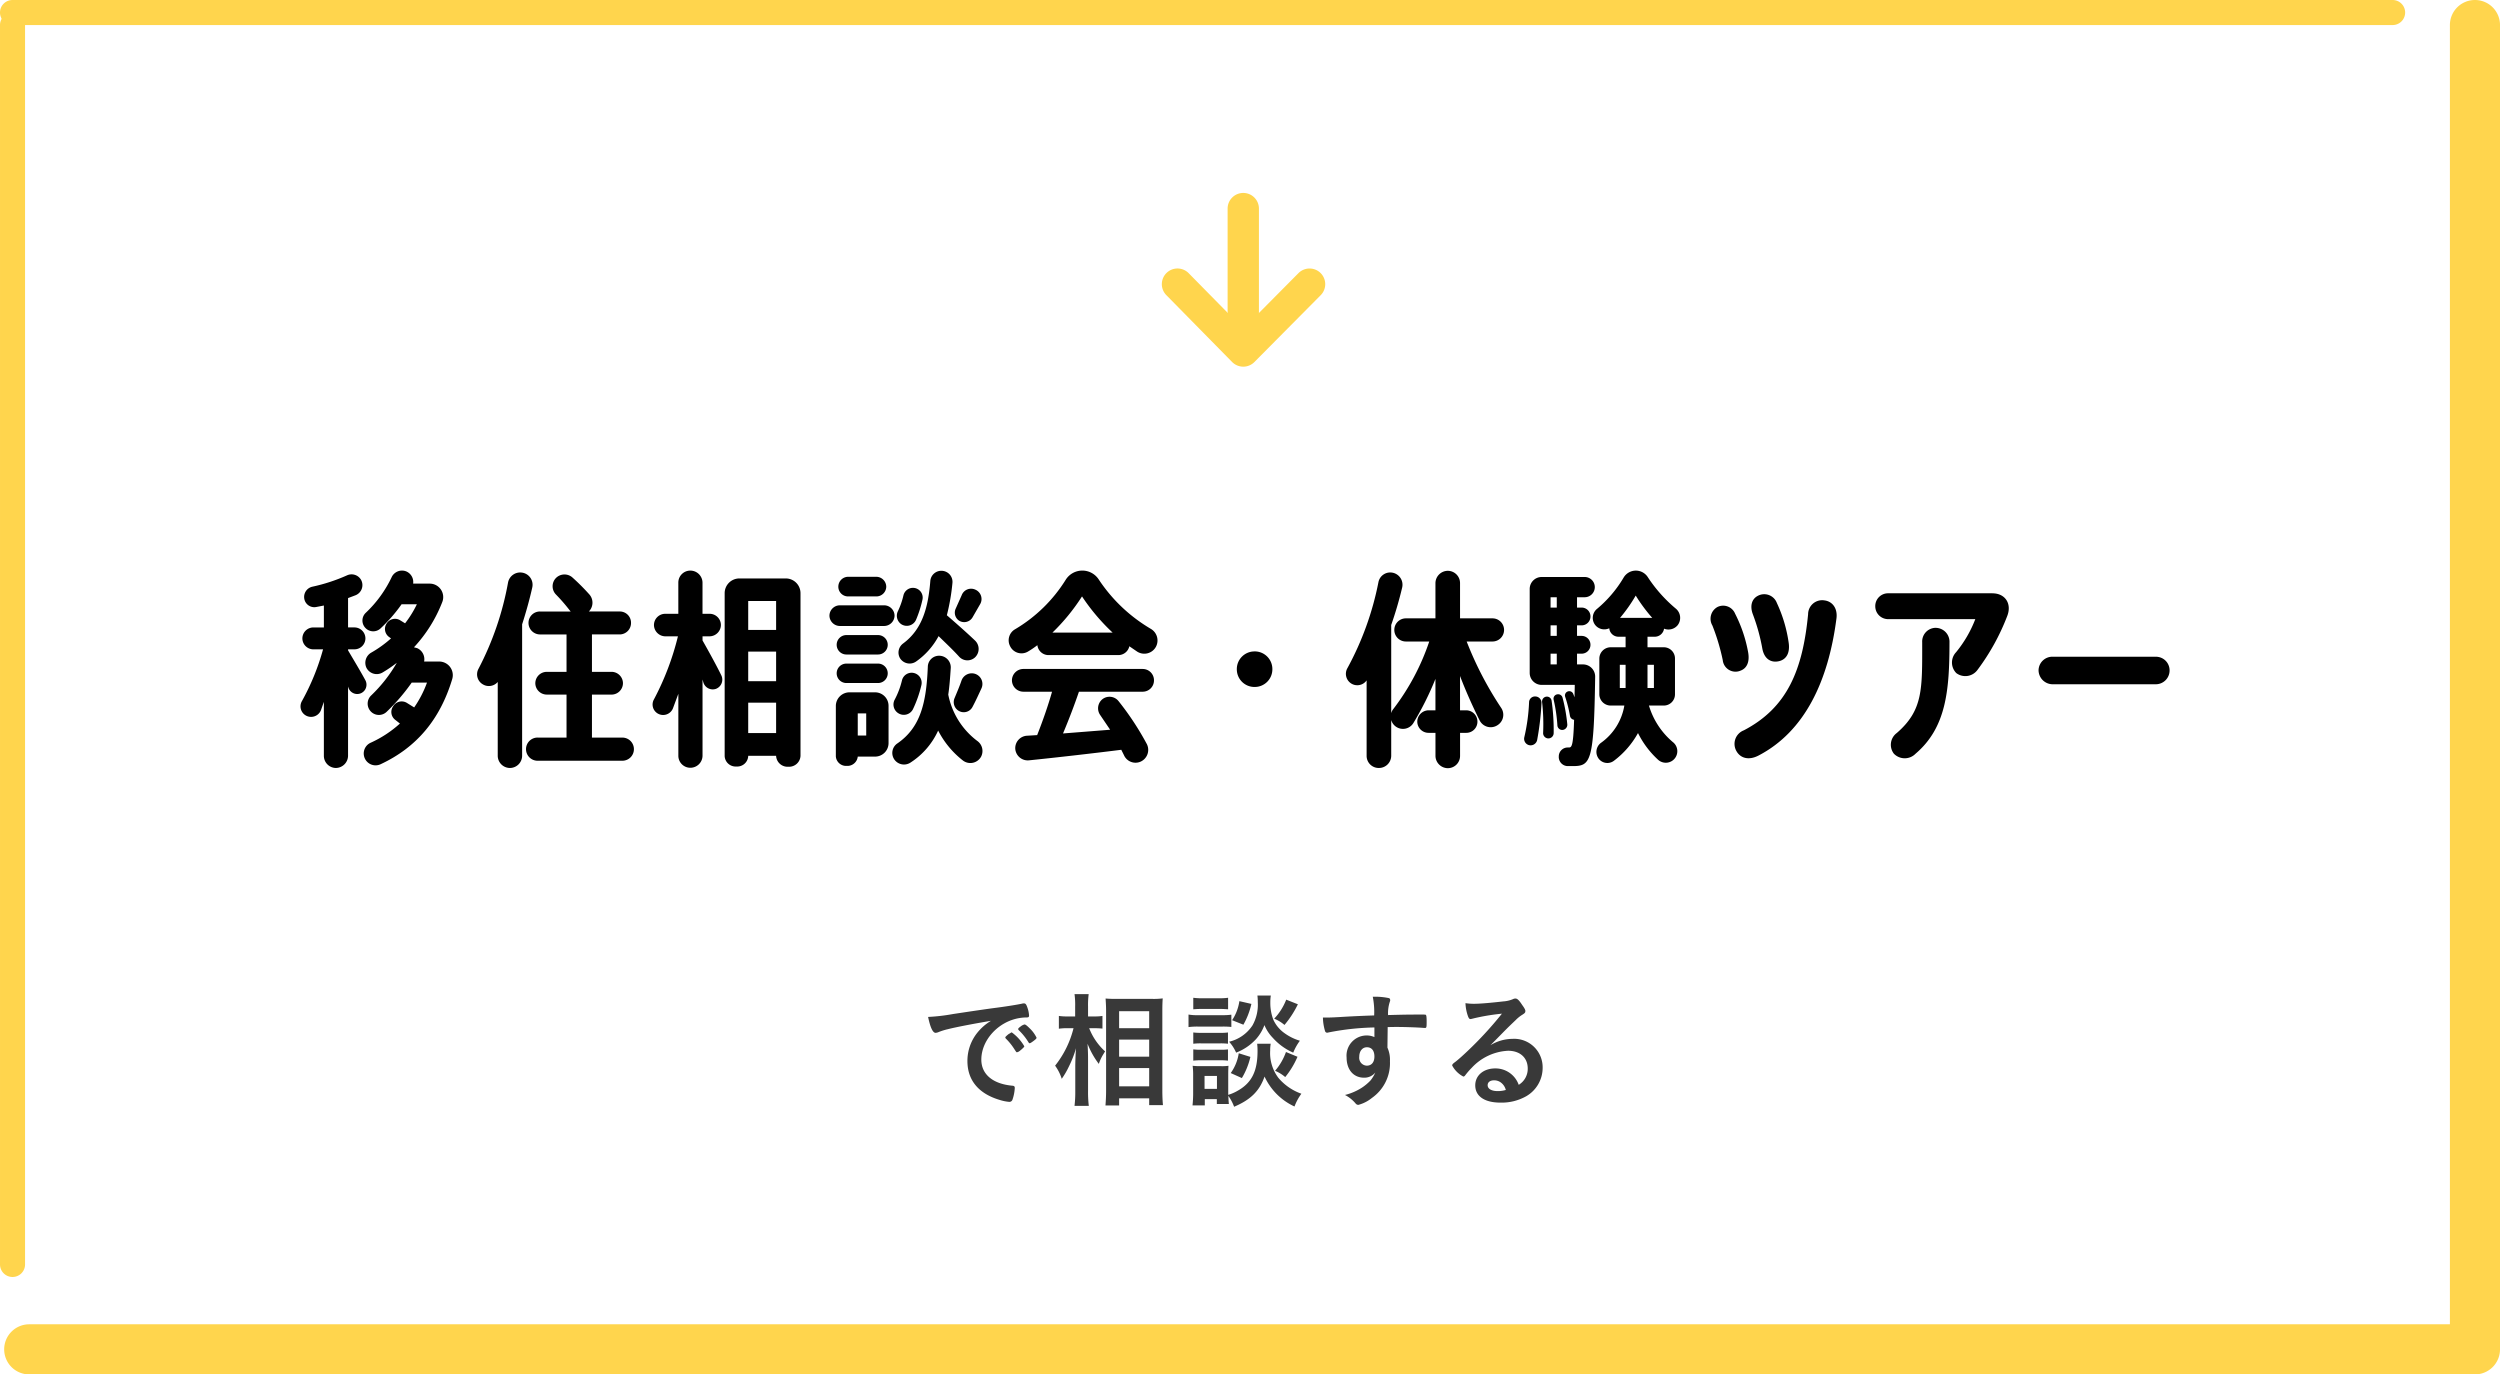
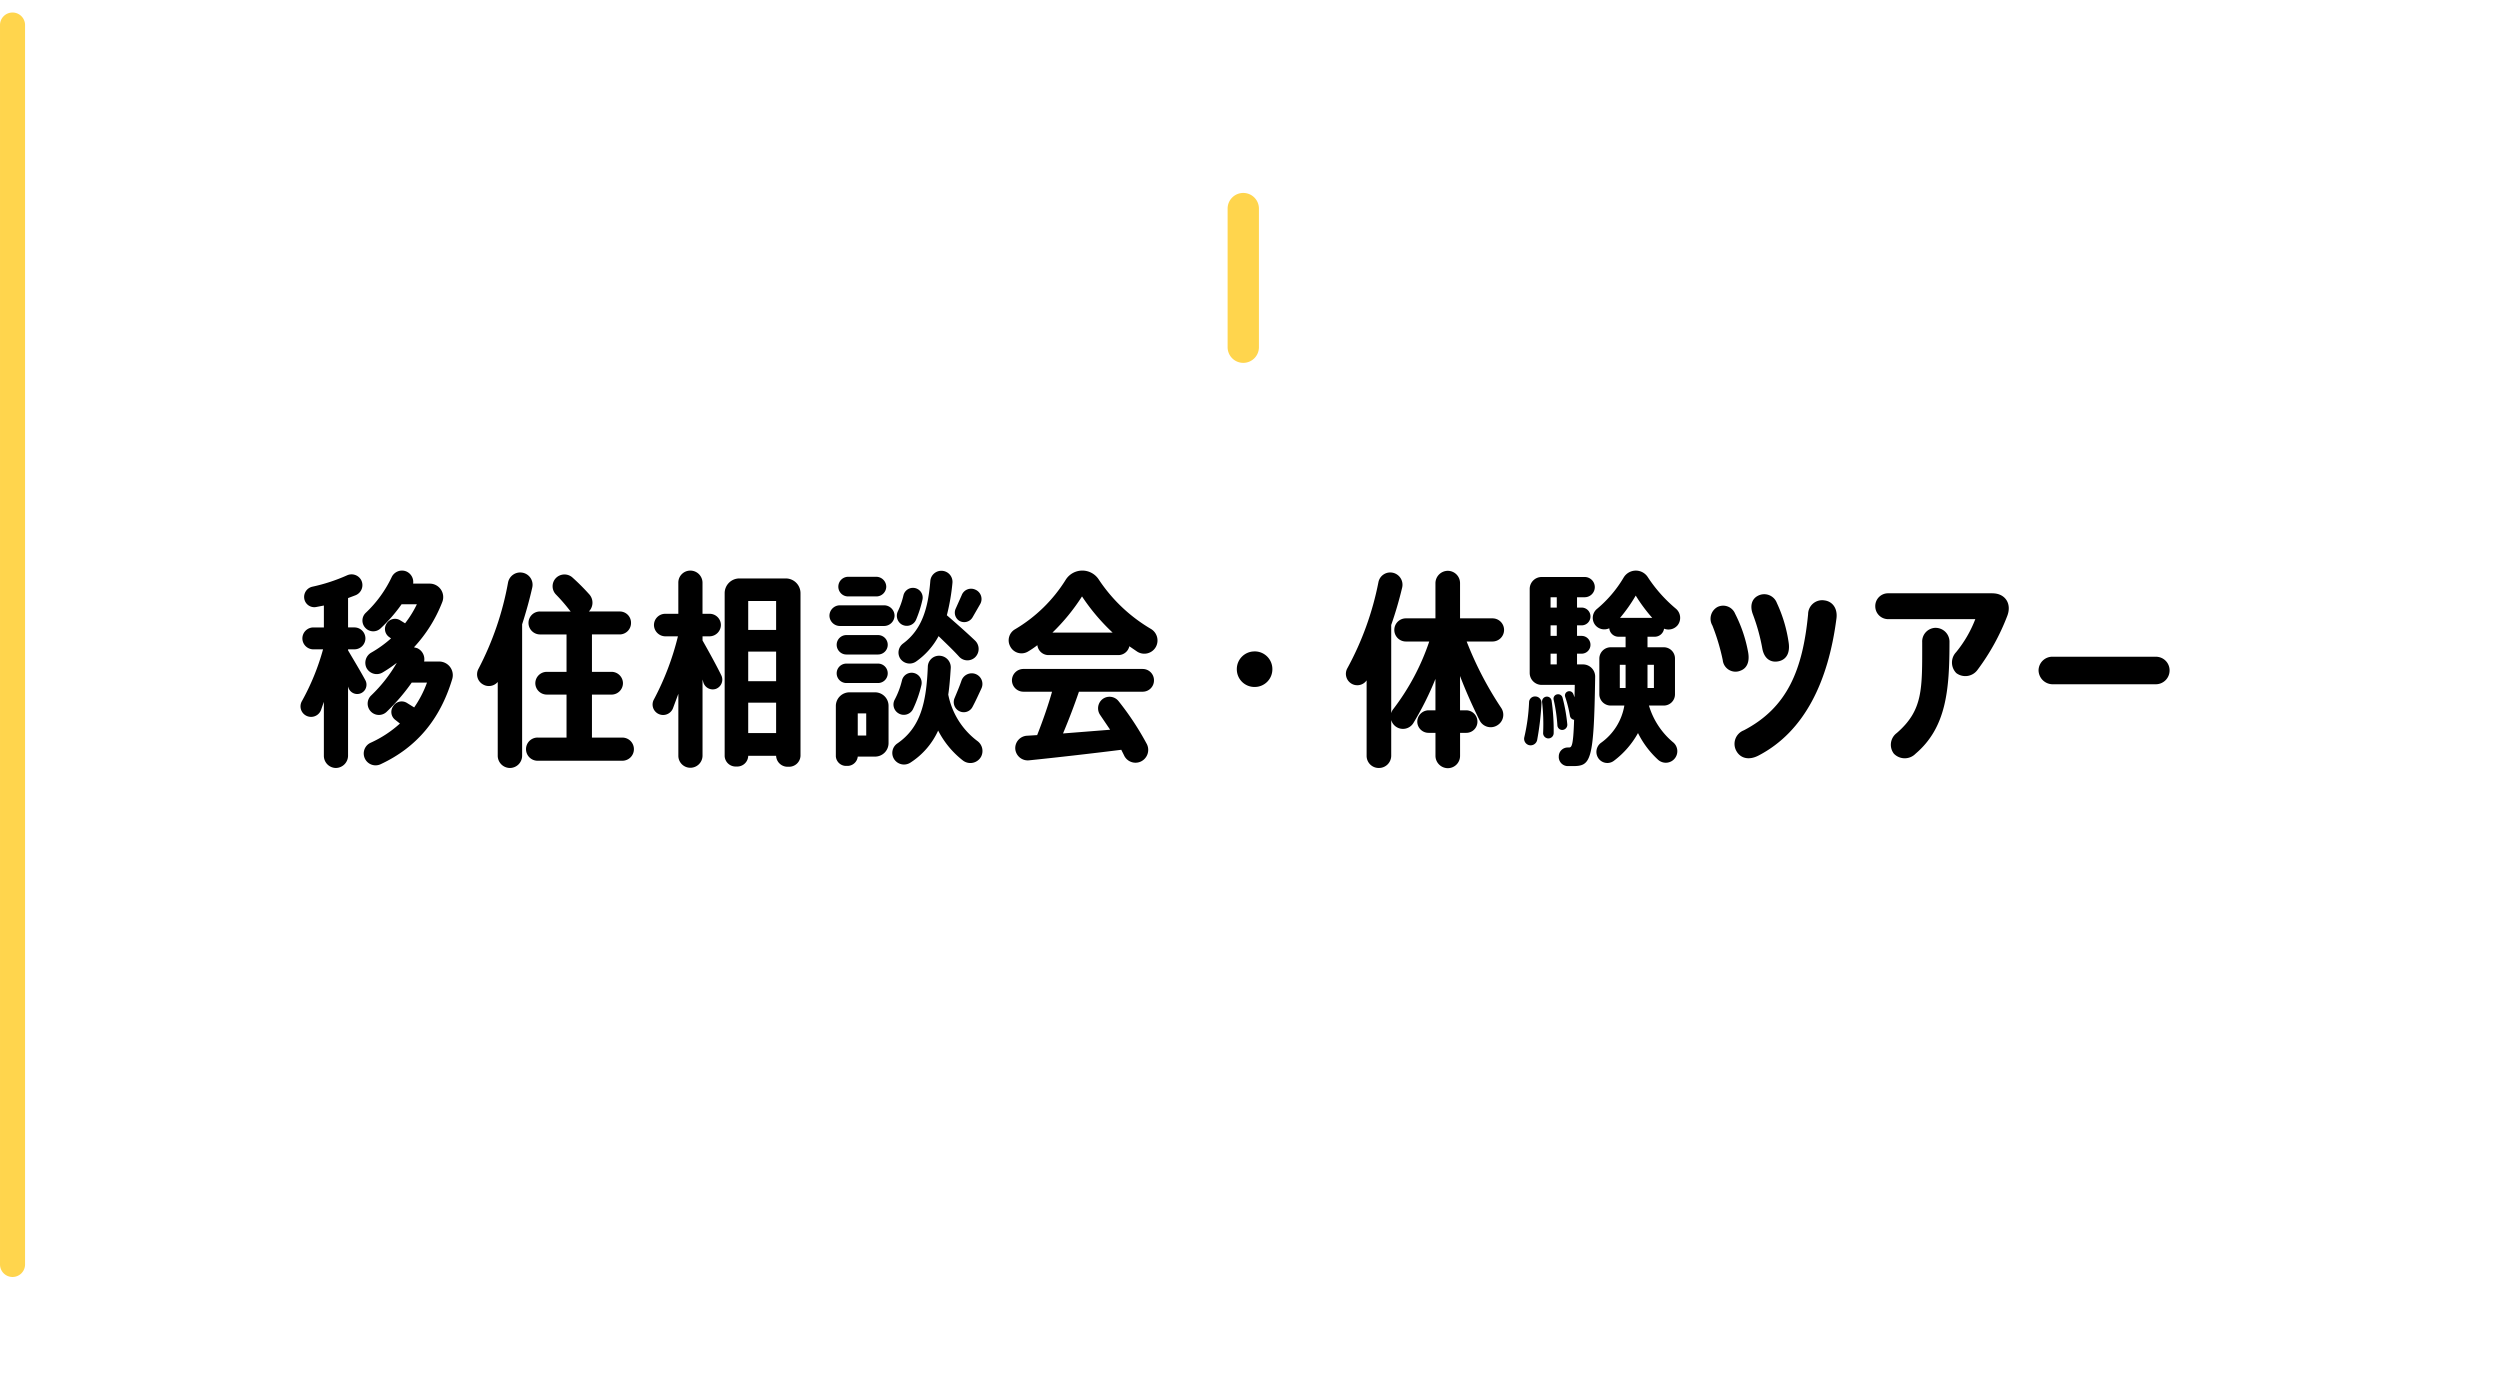
<svg xmlns="http://www.w3.org/2000/svg" width="399.153" height="219.439" viewBox="0 0 399.153 219.439">
  <g id="link-1" transform="translate(-298.832 -2693.577)">
    <path id="パス_46399" data-name="パス 46399" d="M-139.656-10.758c-.726-1.353-1.782-3.1-2.772-4.785v-.165h1.023a1.761,1.761,0,0,0,1.749-1.749,1.761,1.761,0,0,0-1.749-1.749h-1.023v-4.686l1.221-.462a1.743,1.743,0,0,0,.858-2.442,1.748,1.748,0,0,0-2.244-.726,28.015,28.015,0,0,1-5.544,1.815,1.678,1.678,0,0,0-1.287,1.881,1.622,1.622,0,0,0,1.947,1.353l1.188-.231v3.5h-1.683a1.761,1.761,0,0,0-1.749,1.749,1.761,1.761,0,0,0,1.749,1.749h1.551a37.371,37.371,0,0,1-3.366,8.25,1.687,1.687,0,0,0-.066,1.584,1.694,1.694,0,0,0,3.1-.132l.462-1.32V1.287a1.944,1.944,0,0,0,1.914,1.947,1.972,1.972,0,0,0,1.947-1.947V-9.768l.066.2a1.48,1.48,0,0,0,2.673.264A1.511,1.511,0,0,0-139.656-10.758Zm11.781-3h-2.409a1.932,1.932,0,0,0-1.122-2.145l-.5-.132a22.535,22.535,0,0,0,4.521-7.227,2.151,2.151,0,0,0-2.013-2.937h-2.64a1.842,1.842,0,0,0-1.089-1.947,1.821,1.821,0,0,0-2.343.924,19.04,19.04,0,0,1-4.125,5.676,1.7,1.7,0,0,0-.132,2.343,1.709,1.709,0,0,0,2.475.165,24.772,24.772,0,0,0,3.366-3.861h2.442a16.707,16.707,0,0,1-1.881,3.036l-.858-.528a1.577,1.577,0,0,0-2.112.594,1.577,1.577,0,0,0,.363,2.079l.363.264a18.411,18.411,0,0,1-3.168,2.277,1.874,1.874,0,0,0-.759,2.409,1.835,1.835,0,0,0,2.574.759,21.288,21.288,0,0,0,2.277-1.551,23.345,23.345,0,0,1-4.092,5.214,1.8,1.8,0,0,0-.132,2.475,1.778,1.778,0,0,0,2.607.132,31.336,31.336,0,0,0,3.993-4.653h2.442a17.267,17.267,0,0,1-2.046,3.96l-1.221-.759a1.586,1.586,0,0,0-2.145.594,1.573,1.573,0,0,0,.3,2.112l.792.627a18,18,0,0,1-4.686,3.069,1.883,1.883,0,0,0-.957,2.409,1.888,1.888,0,0,0,2.541,1.023c5.742-2.673,9.5-7.128,11.451-13.6A2.177,2.177,0,0,0-127.875-13.761ZM-98.637-1.617h-4.851V-8.481h3.135A1.831,1.831,0,0,0-98.538-10.3a1.831,1.831,0,0,0-1.815-1.815h-3.135v-5.973h4.422a1.817,1.817,0,0,0,1.815-1.848,1.789,1.789,0,0,0-1.815-1.815h-4.917a1.994,1.994,0,0,0,.066-2.739,34.82,34.82,0,0,0-2.706-2.706,1.916,1.916,0,0,0-2.673.165,1.887,1.887,0,0,0,.066,2.574,28.754,28.754,0,0,1,2.178,2.508l.165.2h-4.884a1.817,1.817,0,0,0-1.848,1.815,1.845,1.845,0,0,0,1.848,1.848h4.224v5.973h-3.168A1.831,1.831,0,0,0-112.53-10.3a1.831,1.831,0,0,0,1.815,1.815h3.168v6.864h-4.62A1.845,1.845,0,0,0-114.015.231a1.845,1.845,0,0,0,1.848,1.848h13.53A1.845,1.845,0,0,0-96.789.231,1.845,1.845,0,0,0-98.637-1.617Zm-15.972-26.334a1.973,1.973,0,0,0-2.277,1.584A48.181,48.181,0,0,1-121.6-12.606a1.847,1.847,0,0,0,.726,2.508,1.859,1.859,0,0,0,2.343-.4V1.254a1.958,1.958,0,0,0,1.947,1.98,1.958,1.958,0,0,0,1.947-1.98V-19.7c.627-1.947,1.188-3.96,1.617-5.874A1.959,1.959,0,0,0-114.609-27.951Zm42.075.924h-7.425A2.352,2.352,0,0,0-82.3-24.684V1.353A1.758,1.758,0,0,0-80.421,3a1.758,1.758,0,0,0,1.881-1.65V1.287h4.455V1.32a1.828,1.828,0,0,0,1.947,1.716A1.828,1.828,0,0,0-70.191,1.32v-26A2.352,2.352,0,0,0-72.534-27.027Zm-1.551,3.6v4.62H-78.54v-4.62Zm0,8.085v4.719H-78.54v-4.719Zm-4.455,13V-7.194h4.455v4.851Zm-7.293-14.784v-.66h1.122A1.831,1.831,0,0,0-82.9-19.6a1.8,1.8,0,0,0-1.815-1.782h-1.122v-4.983a1.944,1.944,0,0,0-1.947-1.914,1.915,1.915,0,0,0-1.914,1.914v4.983h-2.079A1.8,1.8,0,0,0-93.588-19.6a1.831,1.831,0,0,0,1.815,1.815h2.013A43.476,43.476,0,0,1-93.588-7.722a1.665,1.665,0,0,0,.693,2.31A1.69,1.69,0,0,0-90.552-6.3l.858-2.31v9.9A1.915,1.915,0,0,0-87.78,3.2a1.944,1.944,0,0,0,1.947-1.914V-10.89l.132.462A1.564,1.564,0,0,0-83.688-9.4a1.572,1.572,0,0,0,.858-2.145C-83.556-13.035-84.711-15.147-85.833-17.127ZM-62.6-24.156h4.521A1.578,1.578,0,0,0-56.5-25.707a1.606,1.606,0,0,0-1.584-1.584H-62.6a1.578,1.578,0,0,0-1.551,1.584A1.549,1.549,0,0,0-62.6-24.156Zm-.264,9.273h5.049a1.549,1.549,0,0,0,1.551-1.551,1.549,1.549,0,0,0-1.551-1.551h-5.049a1.549,1.549,0,0,0-1.551,1.551A1.549,1.549,0,0,0-62.865-14.883Zm0,4.554h5.049a1.549,1.549,0,0,0,1.551-1.551,1.549,1.549,0,0,0-1.551-1.551h-5.049a1.549,1.549,0,0,0-1.551,1.551A1.549,1.549,0,0,0-62.865-10.329Zm6.039-12.408h-7.095a1.677,1.677,0,0,0-1.65,1.65,1.677,1.677,0,0,0,1.65,1.65h7.095a1.677,1.677,0,0,0,1.65-1.65A1.677,1.677,0,0,0-56.826-22.737ZM-58.311-8.844h-4.026a2.183,2.183,0,0,0-2.211,2.178V1.386A1.638,1.638,0,0,0-62.8,2.9,1.657,1.657,0,0,0-61.05,1.419h2.739A2.155,2.155,0,0,0-56.133-.759V-6.666A2.155,2.155,0,0,0-58.311-8.844Zm-1.386,6.9H-61.05V-5.478H-59.7Zm5.874-14.685a1.792,1.792,0,0,0-.495,2.31,1.806,1.806,0,0,0,2.574.561,11.693,11.693,0,0,0,3.6-4.059c1.188,1.155,2.31,2.211,3.267,3.267a1.787,1.787,0,0,0,2.541.132,1.854,1.854,0,0,0,.033-2.673c-1.32-1.254-2.772-2.541-4.521-4.059a33.39,33.39,0,0,0,.891-5.148,1.766,1.766,0,0,0-1.65-1.947,1.766,1.766,0,0,0-1.881,1.617C-49.8-22.44-50.721-18.909-53.823-16.632ZM-41.976-1.089A12.2,12.2,0,0,1-46.6-8.481c.2-1.32.3-2.739.4-4.257a1.854,1.854,0,0,0-1.782-1.947,1.791,1.791,0,0,0-1.881,1.749c-.231,5.676-1.122,9.669-4.851,12.243a1.834,1.834,0,0,0-.594,2.409,1.879,1.879,0,0,0,2.673.66,11.975,11.975,0,0,0,4.422-5.115,14.322,14.322,0,0,0,3.96,4.785,1.954,1.954,0,0,0,2.9-.627A1.97,1.97,0,0,0-41.976-1.089ZM-54.12-19.734a1.611,1.611,0,0,0,2.376-.693,18.179,18.179,0,0,0,1.023-3.2,1.553,1.553,0,0,0-1.287-1.881,1.563,1.563,0,0,0-1.749,1.188,12.154,12.154,0,0,1-.891,2.541A1.645,1.645,0,0,0-54.12-19.734Zm9.339-.5a1.541,1.541,0,0,0,2.046-.561l1.254-2.178a1.627,1.627,0,0,0-.825-2.277,1.6,1.6,0,0,0-2.145.891l-.957,2.145A1.539,1.539,0,0,0-44.781-20.229Zm-9.9,14.652a1.633,1.633,0,0,0,2.442-.561A18.994,18.994,0,0,0-50.886-10a1.609,1.609,0,0,0-1.287-1.947,1.585,1.585,0,0,0-1.815,1.188,13.114,13.114,0,0,1-1.155,3.069A1.644,1.644,0,0,0-54.681-5.577Zm12.408-6.2a1.741,1.741,0,0,0-2.211,1.056c-.3.891-.726,1.881-1.122,2.838a1.619,1.619,0,0,0,.759,2.046,1.575,1.575,0,0,0,2.112-.66c.528-.99.99-2.013,1.419-2.937A1.7,1.7,0,0,0-42.273-11.781Zm28.017-7.194A25.434,25.434,0,0,1-22.6-26.9a3.129,3.129,0,0,0-5.214.033,23.775,23.775,0,0,1-8.118,7.953,2.034,2.034,0,0,0-.792,2.706,2.019,2.019,0,0,0,2.9.825,14.093,14.093,0,0,0,1.452-.99,1.788,1.788,0,0,0,1.782,1.584h11.154A1.8,1.8,0,0,0-17.688-16.2l1.254.858a2.11,2.11,0,0,0,3-.792A2.142,2.142,0,0,0-14.256-18.975Zm-15.708.594a32.1,32.1,0,0,0,4.719-5.775,32.5,32.5,0,0,0,4.884,5.775Zm14.421,5.808H-34.617a1.831,1.831,0,0,0-1.815,1.815,1.831,1.831,0,0,0,1.815,1.815h4.587c-.594,2.112-1.452,4.587-2.376,6.93l-1.65.1A1.991,1.991,0,0,0-35.9.2a2,2,0,0,0,2.178,1.815C-29.469,1.584-23.43.891-18.975.33l.429.858a2.014,2.014,0,0,0,2.607,1.056A2.061,2.061,0,0,0-14.883-.561,45.13,45.13,0,0,0-19.4-7.425a1.839,1.839,0,0,0-2.574-.33,1.867,1.867,0,0,0-.363,2.541l1.584,2.343-7.524.594c.957-2.277,1.848-4.62,2.541-6.666h10.2a1.8,1.8,0,0,0,1.782-1.815A1.8,1.8,0,0,0-15.543-12.573Zm17.853-2.8A2.817,2.817,0,0,0-.528-12.54,2.817,2.817,0,0,0,2.31-9.7,2.817,2.817,0,0,0,5.148-12.54,2.817,2.817,0,0,0,2.31-15.378Zm33.858-1.584h4.125a1.845,1.845,0,0,0,1.848-1.848,1.845,1.845,0,0,0-1.848-1.848H35.112v-5.61a1.958,1.958,0,0,0-1.947-1.98,1.986,1.986,0,0,0-1.98,1.98v5.61H26.466a1.845,1.845,0,0,0-1.848,1.848,1.845,1.845,0,0,0,1.848,1.848h3.729A37.238,37.238,0,0,1,24.453-6.171a1.776,1.776,0,0,0-.33.66V-19.6a60.818,60.818,0,0,0,1.749-5.973,1.96,1.96,0,0,0-1.551-2.376A1.917,1.917,0,0,0,22.077-26.4,47.858,47.858,0,0,1,17.127-12.7a1.824,1.824,0,0,0,.66,2.475,1.815,1.815,0,0,0,2.409-.528V1.287a1.93,1.93,0,0,0,1.947,1.947,1.958,1.958,0,0,0,1.98-1.947V-4.422a1.954,1.954,0,0,0,.66.99,1.951,1.951,0,0,0,2.871-.495,48.559,48.559,0,0,0,3.531-7.062v5.016H30.1a1.831,1.831,0,0,0-1.815,1.815A1.8,1.8,0,0,0,30.1-2.376h1.089V1.287a1.986,1.986,0,0,0,1.98,1.98,1.958,1.958,0,0,0,1.947-1.98V-2.376h.99a1.775,1.775,0,0,0,1.782-1.782A1.8,1.8,0,0,0,36.1-5.973h-.99v-5.478c.957,2.508,2.079,4.983,3.135,7.1a1.976,1.976,0,0,0,2.838.759,1.959,1.959,0,0,0,.594-2.772A55.267,55.267,0,0,1,36.168-16.962ZM54.78-13.3h-.99v-1.716h.726a1.408,1.408,0,0,0,1.419-1.419,1.409,1.409,0,0,0-1.419-1.419H53.79v-1.683h.726a1.409,1.409,0,0,0,1.419-1.419,1.408,1.408,0,0,0-1.419-1.419H53.79v-1.65h1.221a1.62,1.62,0,0,0,1.617-1.617,1.62,1.62,0,0,0-1.617-1.617H48.147a1.915,1.915,0,0,0-1.914,1.914v13.4a1.915,1.915,0,0,0,1.914,1.914h5.28c0,.693-.033,1.353-.033,1.98l-.2-.528a.683.683,0,0,0-.891-.4.673.673,0,0,0-.4.858,20.388,20.388,0,0,1,.759,3.036.77.77,0,0,0,.66.627c-.132,4.323-.4,4.422-.858,4.422h-.2a1.423,1.423,0,0,0-1.386,1.419,1.456,1.456,0,0,0,1.386,1.551h.792c2.937,0,3.432-.594,3.63-14.289A1.944,1.944,0,0,0,54.78-13.3Zm-4.224-4.554h-.99v-1.683h.99Zm0-6.171v1.65h-.99v-1.65Zm-.99,9.009h.99V-13.3h-.99ZM47.157-8.184a.946.946,0,0,0-1.023.924,29.975,29.975,0,0,1-.759,5.577,1.05,1.05,0,0,0,.693,1.254,1.065,1.065,0,0,0,1.353-.792,43.367,43.367,0,0,0,.693-5.907A1,1,0,0,0,47.157-8.184ZM51.48-2.838a.833.833,0,0,0,.759-.858,26.236,26.236,0,0,0-.759-4.29.728.728,0,0,0-.891-.528.694.694,0,0,0-.528.858,24.972,24.972,0,0,1,.594,4.092A.776.776,0,0,0,51.48-2.838ZM48.873-8.151a.775.775,0,0,0-.66.858,31.756,31.756,0,0,1,.165,4.917.846.846,0,0,0,.792.891.853.853,0,0,0,.891-.825,33.056,33.056,0,0,0-.33-5.181A.751.751,0,0,0,48.873-8.151ZM66.2-17.721a1.5,1.5,0,0,0,1.485-1.287,1.9,1.9,0,0,0,2.178-.561,1.918,1.918,0,0,0-.3-2.64,22.867,22.867,0,0,1-4.488-5.049,2.267,2.267,0,0,0-3.828.066,19.241,19.241,0,0,1-4.257,5.016,1.861,1.861,0,0,0-.33,2.541,1.856,1.856,0,0,0,2.277.561,1.478,1.478,0,0,0,1.485,1.353h1.122v1.683H59.2a1.817,1.817,0,0,0-1.848,1.815v5.676A1.817,1.817,0,0,0,59.2-6.732h2.145A9.139,9.139,0,0,1,57.585-.759a1.8,1.8,0,0,0-.429,2.376,1.738,1.738,0,0,0,2.574.429,14.007,14.007,0,0,0,3.795-4.389,14.521,14.521,0,0,0,3.234,4.29,1.836,1.836,0,0,0,2.772-.429A1.839,1.839,0,0,0,69.1-.891a12.172,12.172,0,0,1-3.828-5.841h2.343a1.789,1.789,0,0,0,1.815-1.815v-5.676a1.789,1.789,0,0,0-1.815-1.815H65.043v-1.683ZM61.545-9.537h-.924v-3.7h.924Zm4.521-3.7v3.7H65.043v-3.7Zm-5.412-7.491a24.818,24.818,0,0,0,2.508-3.564,25.64,25.64,0,0,0,2.64,3.564Zm19.173,8.448c1.089-.363,1.551-1.419,1.287-2.937a22.216,22.216,0,0,0-2.079-6.171,2.062,2.062,0,0,0-2.805-1.089,2.139,2.139,0,0,0-.825,2.97,33.915,33.915,0,0,1,1.65,5.511A2.05,2.05,0,0,0,79.827-12.276Zm3.564-3.465c.33,1.617,1.419,2.244,2.706,1.914,1.155-.3,1.716-1.353,1.485-2.937A22.493,22.493,0,0,0,85.7-23.1a2.155,2.155,0,0,0-3.036-1.155c-1.023.528-1.287,1.683-.792,2.97A30.972,30.972,0,0,1,83.391-15.741Zm9.834-7.788a2.249,2.249,0,0,0-2.541,2.211c-.858,8.877-3.3,14.916-10.263,18.546a2.317,2.317,0,0,0-1.188,3.3c.66,1.188,2.013,1.518,3.531.726,7.425-3.861,11.154-11.946,12.441-21.846C95.436-22.275,94.545-23.4,93.225-23.529Zm26.895-1.122h-16.6a2.038,2.038,0,0,0-2.112,2.079,2.051,2.051,0,0,0,2.112,2.046h13.86a19.136,19.136,0,0,1-3.069,5.28,2.4,2.4,0,0,0,.033,3.333,2.4,2.4,0,0,0,3.4-.528,35.676,35.676,0,0,0,4.719-8.547C123.255-22.968,122.166-24.651,120.12-24.651Zm-9.075,5.511a2.183,2.183,0,0,0-2.145,2.31c0,7.458.165,10.824-4.059,14.487a2.334,2.334,0,0,0-.462,3.3,2.413,2.413,0,0,0,3.465,0c4.884-4.158,5.412-10.1,5.412-17.754A2.224,2.224,0,0,0,111.045-19.14Zm35.046,4.62H129.855a2.208,2.208,0,0,0-2.376,2.178,2.262,2.262,0,0,0,2.409,2.211h16.2a2.2,2.2,0,0,0,2.31-2.211A2.17,2.17,0,0,0,146.091-14.52Z" transform="translate(496.832 2812.959)" />
-     <path id="パス_46400" data-name="パス 46400" d="M-36.48-10.4h-.06a.071.071,0,0,0-.06.04,2.008,2.008,0,0,1-.34.2,4.81,4.81,0,0,0-.48.42c-.02,0-.04.06-.08.16a.5.5,0,0,0,.1.16,9.5,9.5,0,0,1,1.3,1.6c.36.56.38.58.46.58.04,0,.04,0,.14-.04.16-.06.18-.06.56-.38.36-.32.48-.44.48-.54a7.219,7.219,0,0,0-1.98-2.2Zm3.98.84a5.1,5.1,0,0,0-1.12-1.52c-.42-.42-.66-.6-.8-.6a1.6,1.6,0,0,0-.62.32c-.28.2-.4.32-.4.42a.394.394,0,0,0,.08.16,9.62,9.62,0,0,1,1.54,1.9c.1.16.14.2.22.2.1,0,.28-.12.58-.34C-32.64-9.3-32.5-9.44-32.5-9.56Zm-7.28-2.7a8.238,8.238,0,0,0-2.18,1.9,7.191,7.191,0,0,0-1.58,4.52c0,3.06,1.78,5.22,5.18,6.22a7,7,0,0,0,1.48.3.509.509,0,0,0,.52-.32,6.682,6.682,0,0,0,.38-1.9c0-.24-.1-.34-.38-.36-3.12-.28-4.96-1.82-4.96-4.16,0-3.12,2.7-6.08,6.08-6.64a7.409,7.409,0,0,1,1.18-.1c.28,0,.36-.08.36-.32a4.625,4.625,0,0,0-.28-1.3c-.18-.5-.28-.62-.54-.62a.884.884,0,0,0-.3.04c-.76.16-2.2.4-4,.64-1.6.2-4.64.66-7.04,1.02a30.227,30.227,0,0,1-3.96.46c.36,1.72.76,2.54,1.2,2.54a1.538,1.538,0,0,0,.52-.14,9.762,9.762,0,0,1,1.42-.44C-45.16-11.3-42.4-11.82-39.78-12.26Zm16.6,1.18c.42,0,.76.02,1.2.06v-2.02a7.032,7.032,0,0,1-1.22.08h-1.08v-1.56a13.109,13.109,0,0,1,.1-2h-2.26a12.481,12.481,0,0,1,.1,2v1.56h-1.18a8.43,8.43,0,0,1-1.42-.08V-11a9.1,9.1,0,0,1,1.4-.08h.94A15.648,15.648,0,0,1-29.54-5.1,7.366,7.366,0,0,1-28.48-3a13.153,13.153,0,0,0,1.14-1.96A17.134,17.134,0,0,0-26.2-7.88c-.06.68-.12,2.04-.12,2.9v3.94a18.736,18.736,0,0,1-.12,2.36h2.28a18.088,18.088,0,0,1-.12-2.36V-5.98c0-1.02-.02-1.52-.08-2.62a13.245,13.245,0,0,0,1.8,3.22,6.956,6.956,0,0,1,.78-1.64c.04-.08.12-.2.22-.36a9.767,9.767,0,0,1-2.54-3.7Zm3.86,12.34V.12h4.8V1.2h2.2c-.06-.58-.1-1.42-.1-2.42V-13.88c0-.86.02-1.4.06-1.96a11.27,11.27,0,0,1-1.66.08h-5.76c-.78,0-1.18-.02-1.7-.06.06.96.08,1.38.08,2.04V-1.2c0,.96-.04,1.7-.1,2.46Zm0-15.06h4.8v2.72h-4.8Zm0,4.54h4.8v2.72h-4.8Zm0,4.54h4.8V-1.8h-4.8ZM2.72-8.6a9.466,9.466,0,0,1,.06,1.16c0,3.24-.94,5.1-3.2,6.36A6.812,6.812,0,0,1-1.9-.44V-3.7c0-.7.02-1.06.04-1.38A7.156,7.156,0,0,1-3-5.02H-6.3a10.958,10.958,0,0,1-1.28-.06A11.6,11.6,0,0,1-7.5-3.6V-.62a18.321,18.321,0,0,1-.1,1.86h1.96v-1h1.92v.78H-1.8c-.04-.42-.06-.7-.08-1.3A7.387,7.387,0,0,1-.96,1.46C1.68.34,3.1-1.06,3.9-3.36A9.743,9.743,0,0,0,8.68,1.42,8.48,8.48,0,0,1,9.78-.62,8.5,8.5,0,0,1,6.12-3.14,6.548,6.548,0,0,1,4.8-7.52,6.086,6.086,0,0,1,4.88-8.6Zm-8.4,5.14H-3.7V-1.4H-5.68ZM-7.48-14.1c.46-.04.9-.06,1.56-.06h2.44c.7,0,1,.02,1.56.06v-1.84a10.427,10.427,0,0,1-1.56.08H-5.92a10.258,10.258,0,0,1-1.56-.08Zm-.76,2.84a11,11,0,0,1,1.54-.08h3.84a12.106,12.106,0,0,1,1.46.06v-1.96a10.3,10.3,0,0,1-1.54.08H-6.7a7.978,7.978,0,0,1-1.54-.1Zm.76,2.66a9.633,9.633,0,0,1,1.22-.06h3.14a9.368,9.368,0,0,1,1.18.06v-1.8a7.772,7.772,0,0,1-1.18.06H-6.26a9,9,0,0,1-1.22-.06Zm0,2.7a9.5,9.5,0,0,1,1.2-.06h3.12a9.207,9.207,0,0,1,1.22.06V-7.7a8.143,8.143,0,0,1-1.18.06H-6.26A9.207,9.207,0,0,1-7.48-7.7Zm7.36-9.5a7.406,7.406,0,0,1-1.16,3.04l1.8.72A12.106,12.106,0,0,0,1.8-14.96Zm7.48-.24A9.362,9.362,0,0,1,5.44-12.6a5.829,5.829,0,0,1,1.64,1,15.656,15.656,0,0,0,2.14-3.3ZM-.22-7.08A7.268,7.268,0,0,1-1.5-3.92l1.78.8A11.762,11.762,0,0,0,1.64-6.5Zm7.54-.2a9.458,9.458,0,0,1-1.74,3,6.1,6.1,0,0,1,1.62,1A13.517,13.517,0,0,0,9.16-6.52ZM2.76-16.3a9.155,9.155,0,0,1,.06,1.06,6.763,6.763,0,0,1-.84,3.7A6.15,6.15,0,0,1-1.76-8.92,6.352,6.352,0,0,1-.64-7.18a8.39,8.39,0,0,0,3.2-2.18,7.034,7.034,0,0,0,1.32-2.22A6.412,6.412,0,0,0,5.22-9.54,9.4,9.4,0,0,0,8.48-7.18a8.5,8.5,0,0,1,1.06-1.9,8.123,8.123,0,0,1-2.44-1.2,5.359,5.359,0,0,1-1.8-2.16,7.562,7.562,0,0,1-.48-2.74A7.2,7.2,0,0,1,4.9-16.3ZM21.44-9.66a2.966,2.966,0,0,0-1.34-.26A3.218,3.218,0,0,0,17-6.4c0,1.94,1.1,3.22,2.78,3.22A2.242,2.242,0,0,0,21.58-4a5.41,5.41,0,0,1-.76,1.26,7.767,7.767,0,0,1-1.48,1.22,9.065,9.065,0,0,1-2.6,1.1A5.551,5.551,0,0,1,18.44.94a.556.556,0,0,0,.44.22A5.838,5.838,0,0,0,21.06.04,6.772,6.772,0,0,0,23.92-5.8a4.724,4.724,0,0,0-.4-2.18l.04-3.28c1-.02,1-.02,1.46-.02,1.4,0,3.54.08,4.4.16h.08c.26,0,.28-.1.28-1.02,0-.68-.04-.98-.12-1.06-.06-.06-.14-.06-.68-.06-2,0-2.44,0-5.36.08a5.849,5.849,0,0,1,.28-2.12.726.726,0,0,0,.06-.22c0-.2-.06-.3-.18-.36a10.678,10.678,0,0,0-2.6-.22,12.575,12.575,0,0,1,.22,2.98c-1.8.06-3.06.12-4.54.2-1.92.12-2.52.14-3.16.14h-.48a7.942,7.942,0,0,0,.34,2.16.356.356,0,0,0,.32.26,1.032,1.032,0,0,0,.22-.04,41.267,41.267,0,0,1,7.34-.8Zm-1.2,1.62c.76,0,1.2.54,1.2,1.48,0,.92-.46,1.46-1.22,1.46a1.256,1.256,0,0,1-1.2-1.42C19.02-7.42,19.52-8.04,20.24-8.04Zm19.72-.32c.8-.8.9-.9,1.78-1.8C42.98-11.42,43-11.42,44-12.38a5.44,5.44,0,0,1,1.04-.84c.44-.28.5-.36.5-.62,0-.16-.12-.42-.5-.94-.52-.8-.8-1.04-1.08-1.04a.893.893,0,0,0-.4.1,4.714,4.714,0,0,1-1.54.36c-2.1.24-3.72.38-4.68.38a8.54,8.54,0,0,1-1.36-.1,6.873,6.873,0,0,0,.42,2.14c.12.3.22.4.38.4a1.306,1.306,0,0,0,.22-.04,33.3,33.3,0,0,1,4.8-.82,58.594,58.594,0,0,1-5.46,5.94c-.84.8-1.5,1.38-1.96,1.74-.44.32-.52.42-.52.6a4.2,4.2,0,0,0,1.78,1.76c.12,0,.22-.08.36-.28a11.85,11.85,0,0,1,.98-1.12,8.48,8.48,0,0,1,5.8-2.72c1.92,0,3.14,1.12,3.14,2.84a2.978,2.978,0,0,1-1.44,2.6,3.929,3.929,0,0,0-3.74-2.62c-1.88,0-3.2,1.12-3.2,2.7C37.54-.22,39.02.8,41.56.8A7.968,7.968,0,0,0,45.68-.22,5.24,5.24,0,0,0,48.3-4.74a4.544,4.544,0,0,0-4.82-4.64A6.846,6.846,0,0,0,39.96-8.36Zm2.46,7.14a4.545,4.545,0,0,1-1.32.18c-.96,0-1.58-.36-1.58-.94,0-.48.4-.78,1.02-.78a1.8,1.8,0,0,1,1.02.3A2.13,2.13,0,0,1,42.42-1.22Z" transform="translate(496.832 2868.822)" fill="#393939" />
    <g id="グループ_6011" data-name="グループ 6011" transform="translate(702.922 2446.854) rotate(90)">
      <g id="グループ_296" data-name="グループ 296" transform="translate(280.029 195)">
-         <path id="パス_121" data-name="パス 121" d="M14.9,24.49a2.5,2.5,0,0,1-1.754-4.282l8.87-8.727L13.139,2.675a2.5,2.5,0,0,1,3.521-3.55L27.335,9.713a2.5,2.5,0,0,1-.007,3.557l-10.674,10.5A2.492,2.492,0,0,1,14.9,24.49Z" transform="translate(-2.837 -0.9)" fill="#ffd54d" />
        <path id="線_9" data-name="線 9" d="M22.129,2.5H0A2.5,2.5,0,0,1-2.5,0,2.5,2.5,0,0,1,0-2.5H22.129a2.5,2.5,0,0,1,2.5,2.5A2.5,2.5,0,0,1,22.129,2.5Z" transform="translate(0 10.588)" fill="#ffd54d" />
      </g>
    </g>
    <g id="link-1-2" data-name="link-1" transform="translate(-93.523 1509.117)">
-       <path id="パス_45795" data-name="パス 45795" d="M-8309.976-5613.539h-380.008a2,2,0,0,1-2-2,2,2,0,0,1,2-2h380.008a2,2,0,0,1,2,2A2,2,0,0,1-8309.976-5613.539Z" transform="translate(9084.339 6802)" fill="#ffd54d" />
      <path id="パス_45798" data-name="パス 45798" d="M197.885,2H0A2,2,0,0,1-2,0,2,2,0,0,1,0-2H197.885a2,2,0,0,1,2,2A2,2,0,0,1,197.885,2Z" transform="translate(394.356 1188.46) rotate(90)" fill="#ffd54d" />
-       <path id="パス_45799" data-name="パス 45799" d="M211.439,4H0A4,4,0,0,1-4,0,4,4,0,0,1,0-4H211.439a4,4,0,0,1,4,4A4,4,0,0,1,211.439,4Z" transform="translate(787.509 1188.46) rotate(90)" fill="#ffd54d" />
-       <path id="パス_45796" data-name="パス 45796" d="M-8300.254-5611.539h-389.73a4,4,0,0,1-4-4,4,4,0,0,1,4-4h389.73a4,4,0,0,1,4,4A4,4,0,0,1-8300.254-5611.539Z" transform="translate(9087.007 7015.438)" fill="#ffd54d" />
+       <path id="パス_45796" data-name="パス 45796" d="M-8300.254-5611.539h-389.73h389.73a4,4,0,0,1,4,4A4,4,0,0,1-8300.254-5611.539Z" transform="translate(9087.007 7015.438)" fill="#ffd54d" />
    </g>
  </g>
</svg>